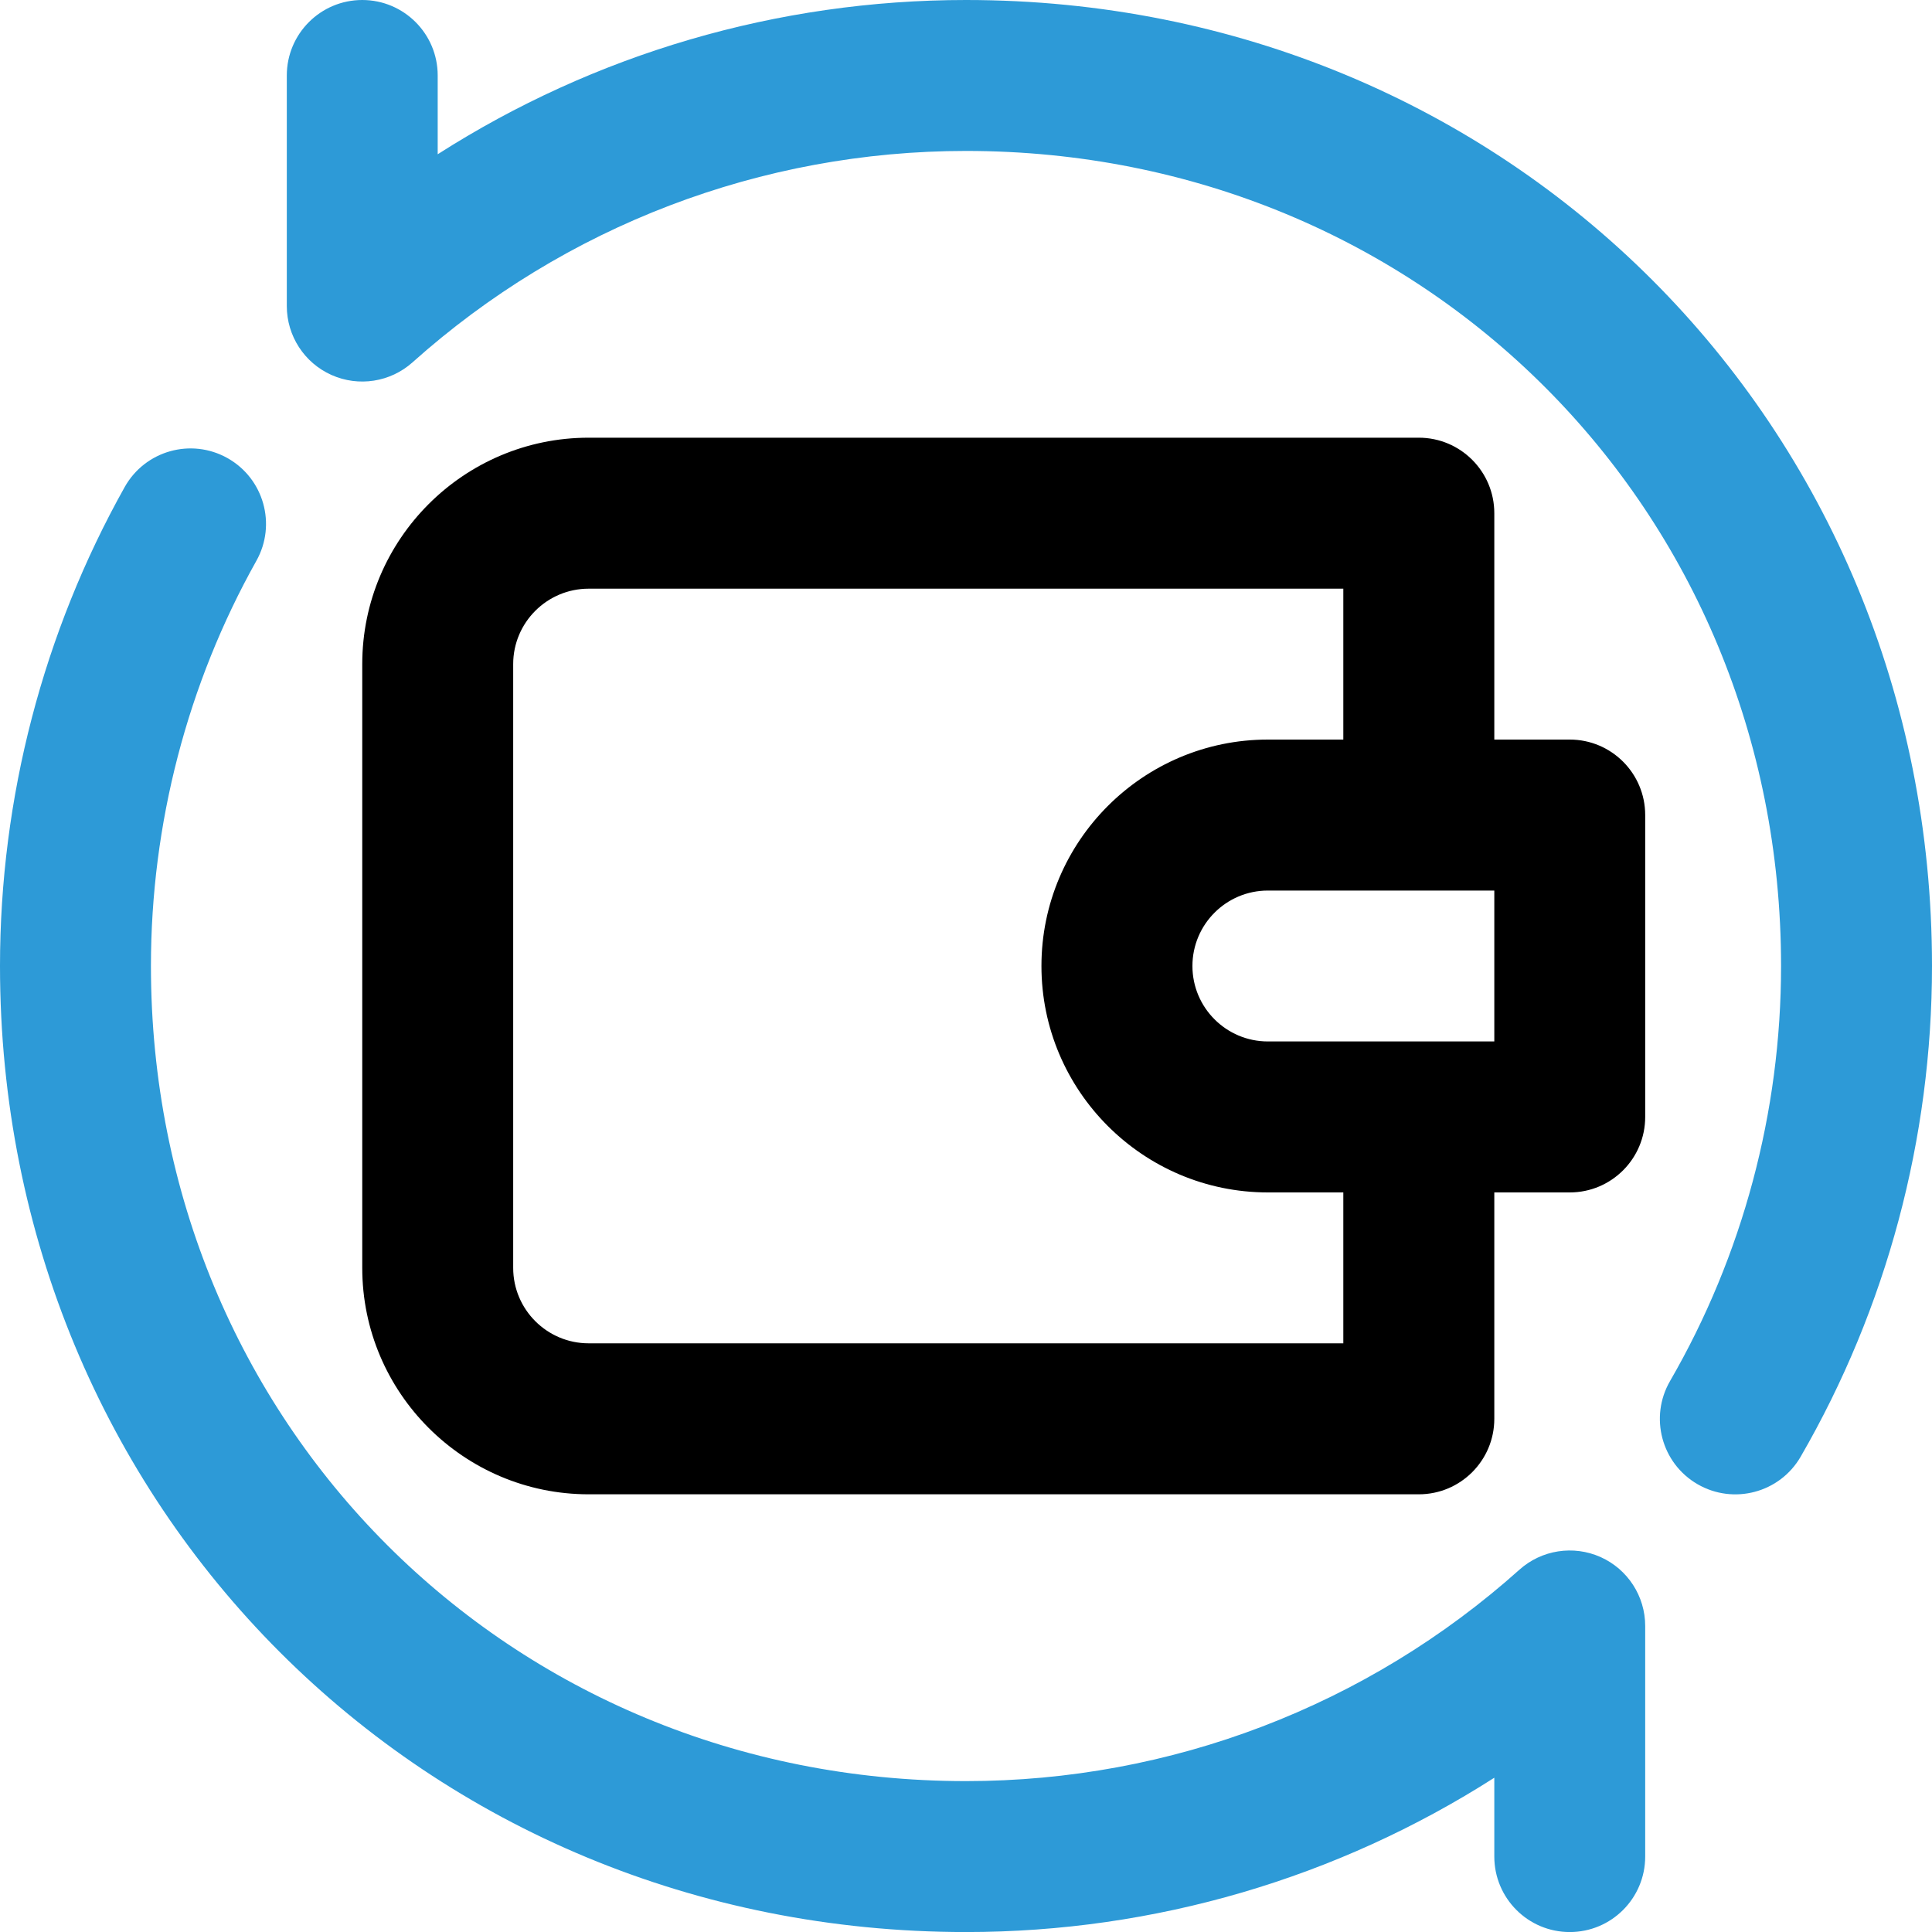
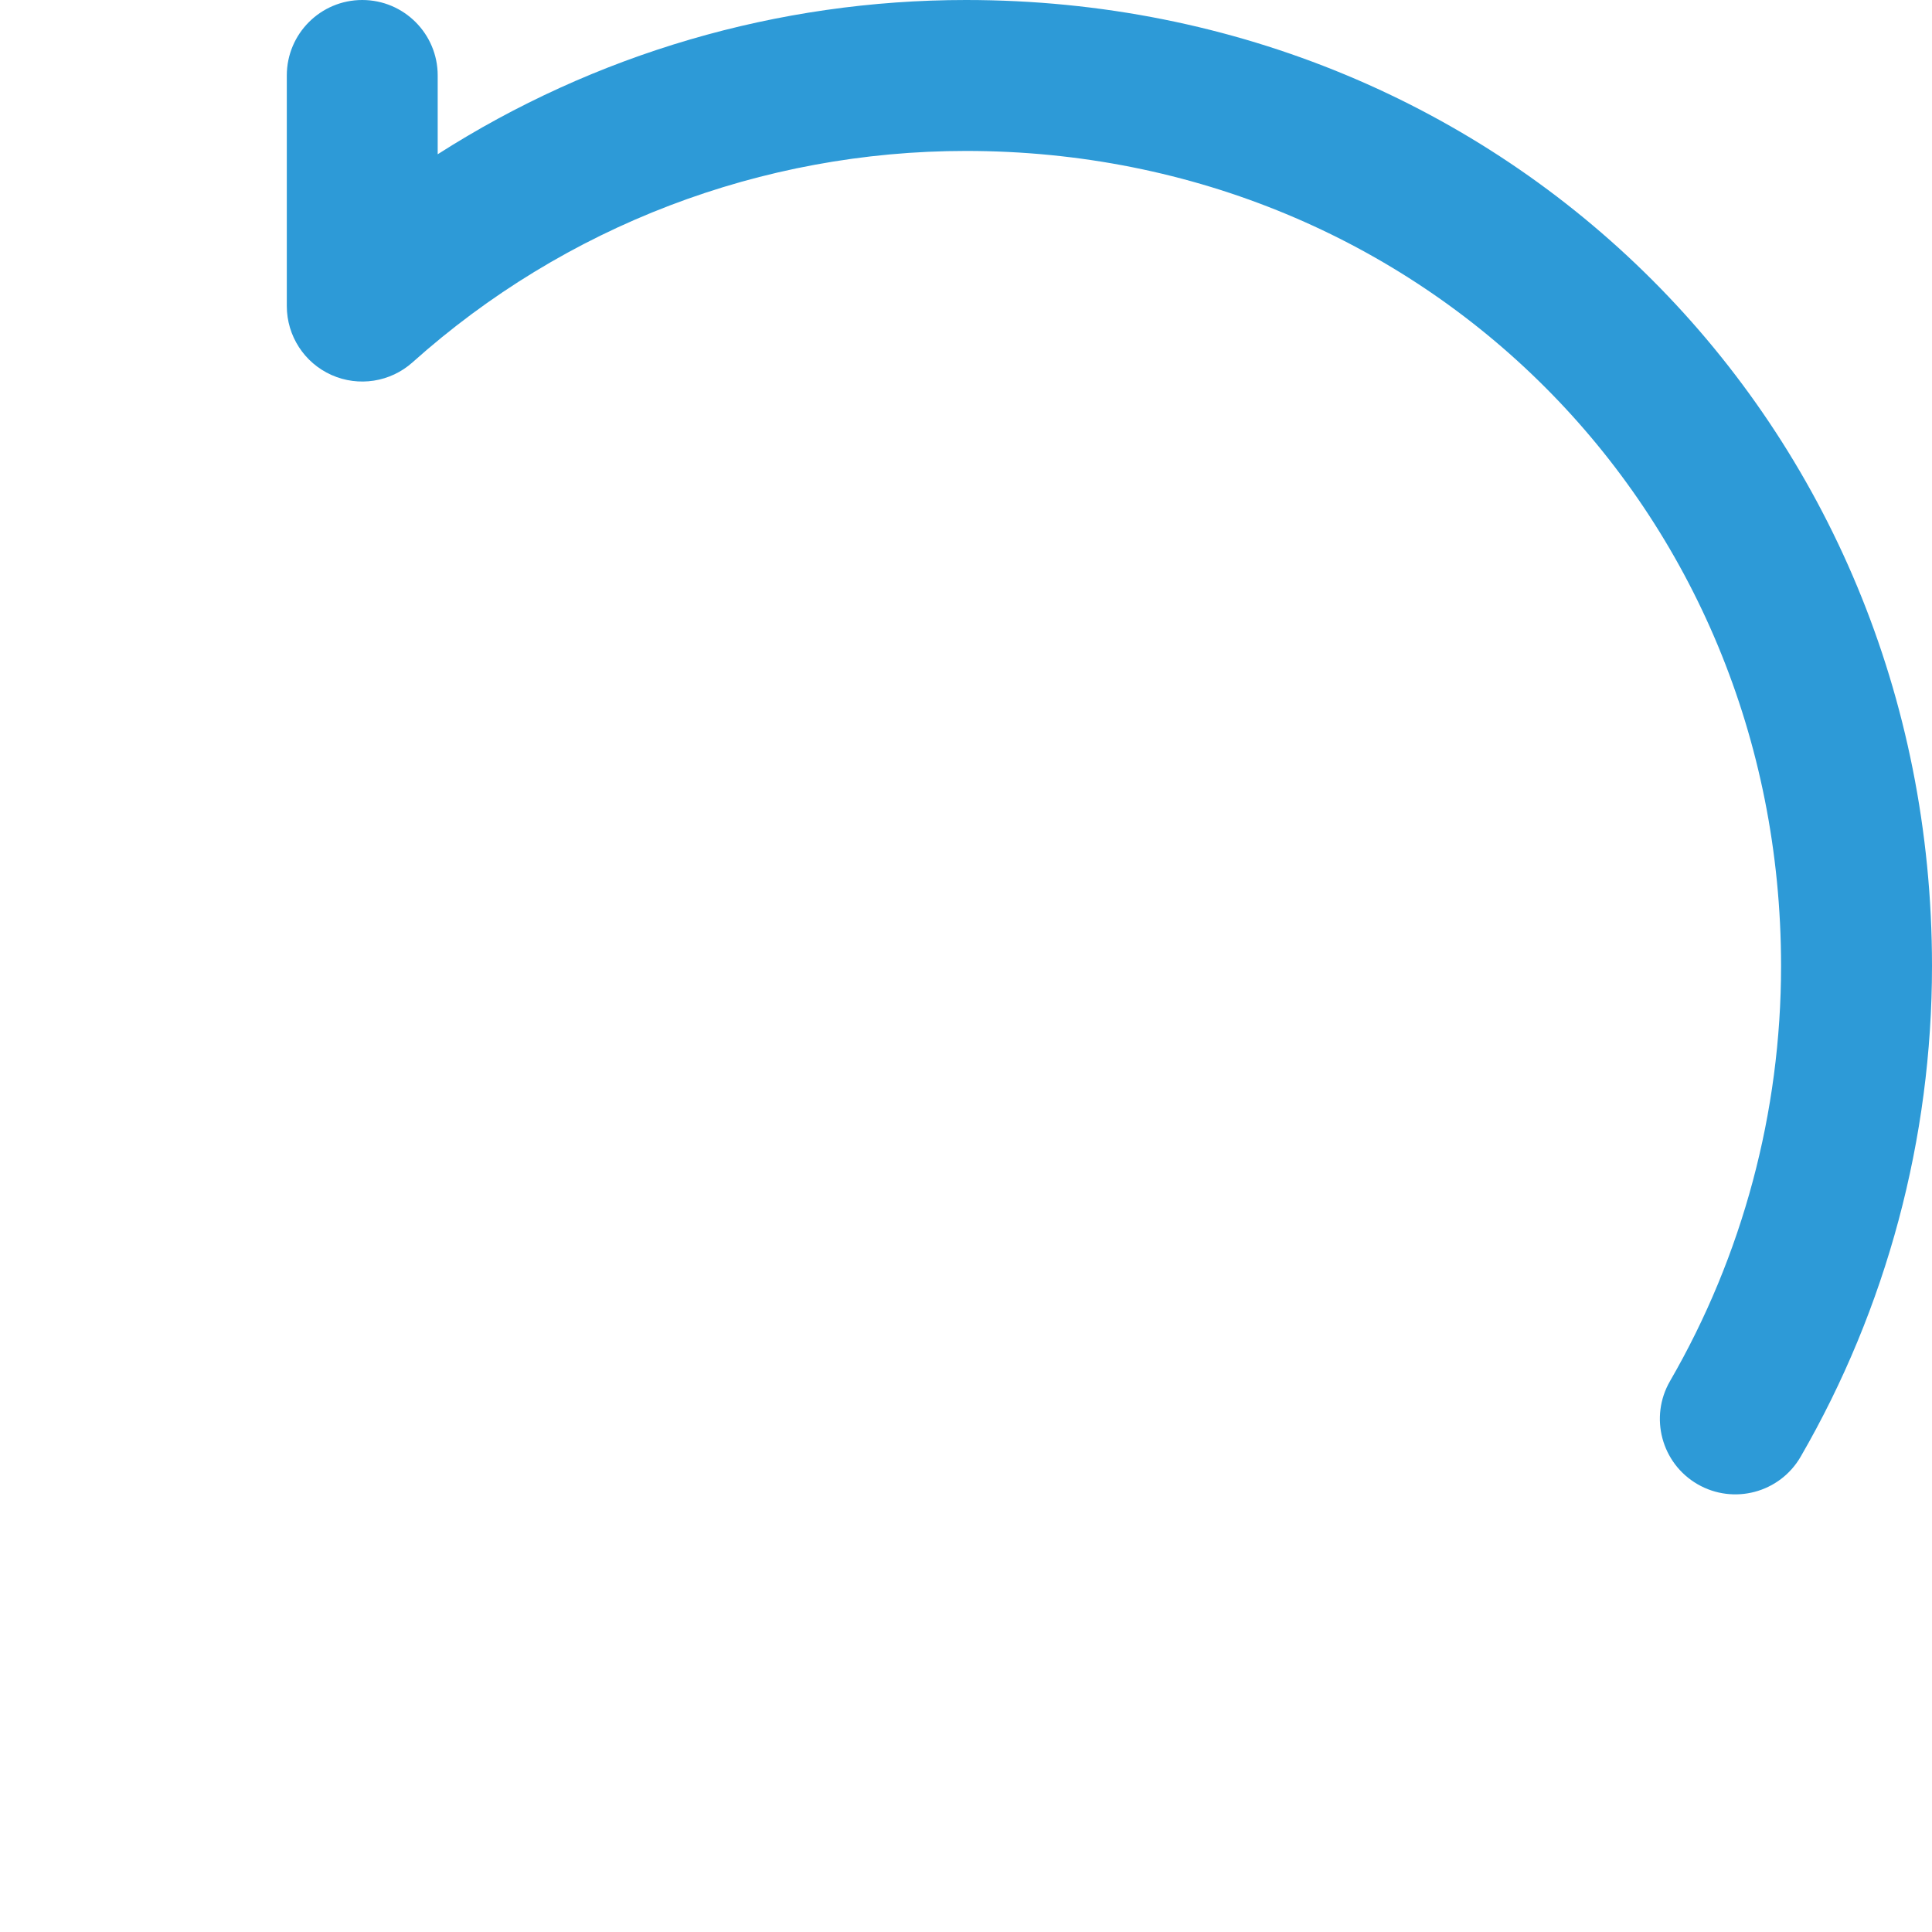
<svg xmlns="http://www.w3.org/2000/svg" width="40" height="40" viewBox="0 0 40 40" fill="none">
-   <path d="M29.375 9.062H12.188C9.603 9.062 7.5 11.165 7.5 13.75V26.25C7.5 28.835 9.603 30.938 12.188 30.938H29.375C30.238 30.938 30.938 30.238 30.938 29.375V24.688H32.5C33.363 24.688 34.062 23.988 34.062 23.125V16.875C34.062 16.012 33.363 15.312 32.5 15.312H30.938V10.625C30.938 9.762 30.238 9.062 29.375 9.062ZM27.812 27.812H12.188C11.326 27.812 10.625 27.112 10.625 26.25V13.75C10.625 12.888 11.326 12.188 12.188 12.188H27.812V15.312H26.25C23.665 15.312 21.562 17.415 21.562 20C21.562 22.585 23.665 24.688 26.25 24.688H27.812V27.812ZM30.938 21.562H26.25C25.388 21.562 24.688 20.862 24.688 20C24.688 19.138 25.388 18.438 26.25 18.438H30.938V21.562Z" fill="black" />
  <path d="M20 0C16.094 0 12.308 1.118 9.062 3.194V1.562C9.062 0.7 8.363 0 7.5 0C6.637 0 5.938 0.7 5.938 1.562V6.337C5.938 6.953 6.3 7.512 6.862 7.763C7.425 8.015 8.083 7.912 8.542 7.501C11.695 4.679 15.764 3.125 20 3.125C29.463 3.125 36.875 10.537 36.875 20C36.875 23.023 36.08 25.994 34.576 28.594C34.144 29.341 34.399 30.297 35.146 30.729C35.893 31.161 36.849 30.906 37.281 30.159C39.06 27.084 40 23.571 40 20C40 8.785 31.215 0 20 0Z" fill="#2D9AD7" />
-   <path d="M33.138 32.237C32.575 31.986 31.917 32.088 31.458 32.499C28.305 35.321 24.236 36.876 20 36.876C10.537 36.876 3.125 29.463 3.125 20C3.125 17.06 3.88 14.159 5.308 11.611C5.73 10.858 5.461 9.906 4.709 9.484C3.956 9.062 3.004 9.33 2.582 10.083C0.893 13.097 0 16.526 0 20C0 31.215 8.785 40.001 20 40.001C23.906 40.001 27.692 38.882 30.938 36.806V38.438C30.938 39.301 31.637 40.001 32.5 40.001C33.363 40.001 34.062 39.301 34.062 38.438V33.664C34.062 33.047 33.7 32.489 33.138 32.237Z" fill="#2D9AD7" />
</svg>